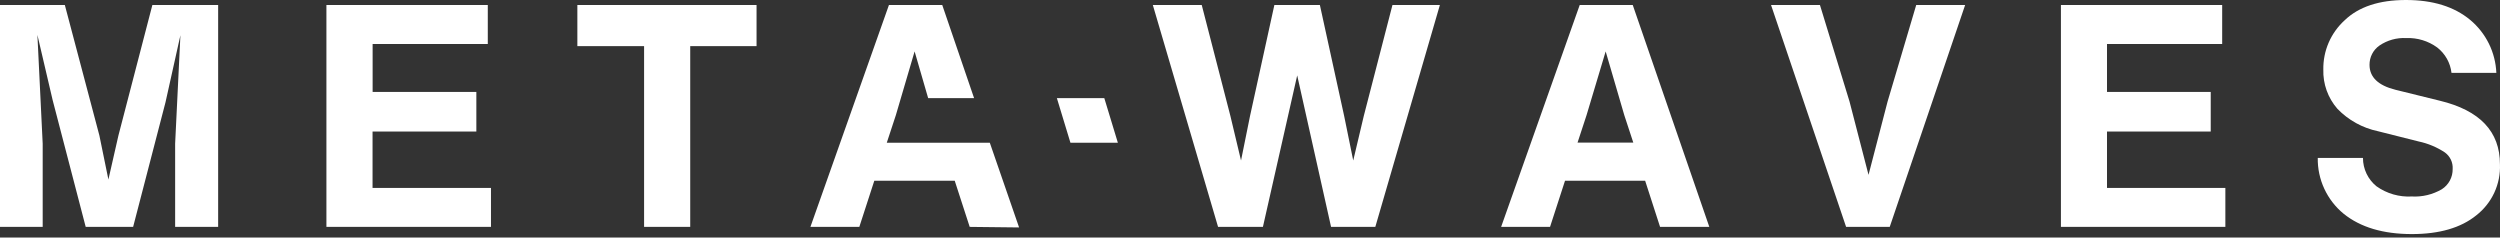
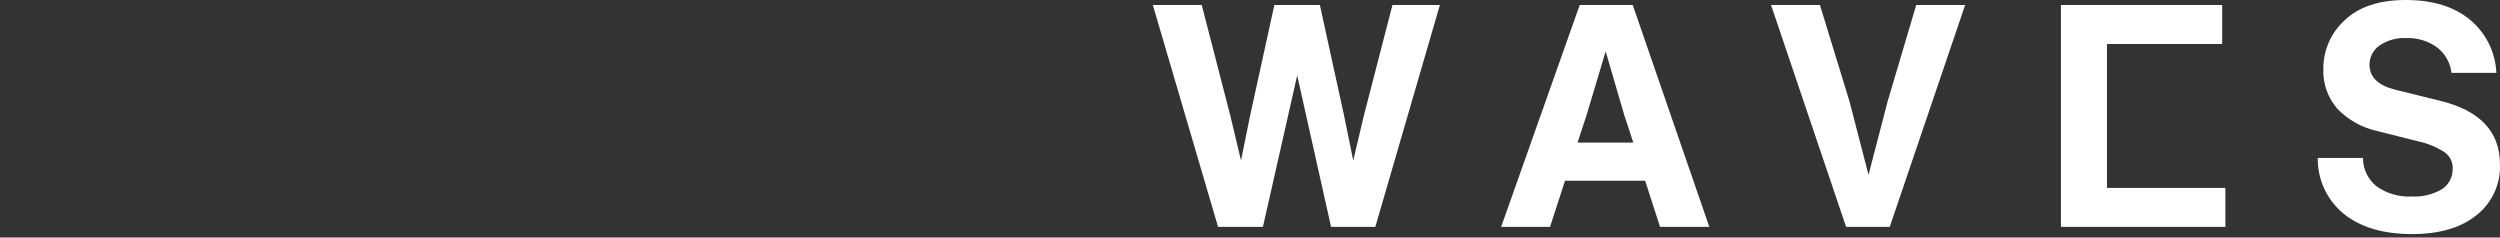
<svg xmlns="http://www.w3.org/2000/svg" width="200" height="19" viewBox="0 0 200 19" fill="none">
  <rect x="0" y="0" width="200" height="19" fill="#333333" stroke="none" />
-   <path d="M109.103 9.274L111.396 0.401H115.19L110.025 18.151H106.485L103.776 6.032L101.033 18.151H97.445L92.226 0.401H96.139L98.431 9.274L99.282 12.84L100.003 9.274L101.949 0.401H105.591L107.532 9.274L108.258 12.84L109.103 9.274ZM136.745 18.151H132.805L131.612 14.46H125.201L124.003 18.151H120.09L126.377 0.401H130.62L136.745 18.151ZM126.924 9.214L126.203 11.409H130.664L129.943 9.214L128.453 4.114L126.924 9.214ZM151.005 8.13L153.297 0.401H157.211L151.178 18.151H147.688L141.683 0.401H145.596L147.964 8.13L149.482 13.989L151.005 8.13ZM168.56 10.52V15.035H178.029V18.151H164.874V0.401H177.774V3.518H168.56V7.355H176.858V10.52H168.56ZM192.95 18.726C190.655 18.726 188.836 18.184 187.492 17.1C186.832 16.56 186.304 15.877 185.945 15.104C185.586 14.331 185.407 13.486 185.421 12.634H189.037C189.037 13.069 189.134 13.499 189.321 13.892C189.509 14.285 189.782 14.631 190.121 14.905C190.944 15.489 191.942 15.776 192.95 15.718C193.786 15.764 194.616 15.564 195.34 15.143C195.613 14.97 195.837 14.729 195.989 14.445C196.142 14.16 196.219 13.841 196.213 13.517C196.228 13.262 196.18 13.007 196.071 12.776C195.962 12.545 195.796 12.345 195.589 12.195C194.952 11.773 194.24 11.475 193.492 11.317L190.24 10.498C188.999 10.239 187.866 9.612 186.988 8.699C186.232 7.832 185.831 6.711 185.866 5.561C185.854 4.822 186 4.089 186.293 3.41C186.587 2.732 187.021 2.124 187.568 1.626C188.695 0.542 190.332 0 192.478 0C194.625 0 196.337 0.531 197.616 1.593C198.241 2.115 198.75 2.762 199.111 3.491C199.471 4.221 199.674 5.019 199.708 5.832H196.12C196.075 5.433 195.949 5.047 195.752 4.697C195.555 4.347 195.289 4.04 194.971 3.794C194.255 3.274 193.384 3.01 192.5 3.046C191.74 3.005 190.988 3.214 190.359 3.642C190.11 3.815 189.907 4.046 189.768 4.315C189.629 4.585 189.559 4.884 189.562 5.187C189.562 6.17 190.252 6.835 191.633 7.181L195.172 8.054C198.388 8.827 199.996 10.522 199.996 13.138C200.029 13.922 199.874 14.702 199.544 15.414C199.214 16.126 198.718 16.748 198.099 17.23C196.867 18.227 195.15 18.726 192.95 18.726Z" fill="white" />
-   <path d="M84.551 7.853H88.345L89.429 11.42H85.635L84.551 7.853Z" fill="white" />
-   <path fill-rule="evenodd" clip-rule="evenodd" d="M12.189 0.401L9.474 10.84L8.672 14.363L7.951 10.84L5.187 0.401H0V18.151H3.415V11.496L2.992 2.791L4.211 8.005L6.856 18.151H10.65L13.241 8.179L14.433 2.818L14.011 11.49V18.151H17.452V0.401H12.189ZM29.804 15.035V10.52H38.108V7.355H29.81V3.518H39.023V0.401H26.113V18.151H39.278V15.035H29.804ZM60.524 0.401H46.189V3.691H51.527V18.151H55.218V3.691H60.524V0.401ZM77.576 18.151L81.527 18.195L79.185 11.42H70.942L71.668 9.214L73.169 4.114L74.253 7.853H77.928L75.38 0.401H71.115L64.833 18.151H68.746L69.944 14.46H76.378L77.576 18.151Z" fill="white" />
+   <path d="M109.103 9.274L111.396 0.401H115.19L110.025 18.151H106.485L103.776 6.032L101.033 18.151H97.445L92.226 0.401H96.139L98.431 9.274L99.282 12.84L100.003 9.274L101.949 0.401H105.591L107.532 9.274L108.258 12.84L109.103 9.274ZM136.745 18.151H132.805L131.612 14.46H125.201L124.003 18.151H120.09L126.377 0.401H130.62L136.745 18.151ZM126.924 9.214L126.203 11.409H130.664L129.943 9.214L128.453 4.114L126.924 9.214ZM151.005 8.13L153.297 0.401H157.211L151.178 18.151H147.688L141.683 0.401H145.596L147.964 8.13L149.482 13.989L151.005 8.13ZM168.56 10.52V15.035H178.029V18.151H164.874V0.401H177.774V3.518H168.56V7.355H176.858H168.56ZM192.95 18.726C190.655 18.726 188.836 18.184 187.492 17.1C186.832 16.56 186.304 15.877 185.945 15.104C185.586 14.331 185.407 13.486 185.421 12.634H189.037C189.037 13.069 189.134 13.499 189.321 13.892C189.509 14.285 189.782 14.631 190.121 14.905C190.944 15.489 191.942 15.776 192.95 15.718C193.786 15.764 194.616 15.564 195.34 15.143C195.613 14.97 195.837 14.729 195.989 14.445C196.142 14.16 196.219 13.841 196.213 13.517C196.228 13.262 196.18 13.007 196.071 12.776C195.962 12.545 195.796 12.345 195.589 12.195C194.952 11.773 194.24 11.475 193.492 11.317L190.24 10.498C188.999 10.239 187.866 9.612 186.988 8.699C186.232 7.832 185.831 6.711 185.866 5.561C185.854 4.822 186 4.089 186.293 3.41C186.587 2.732 187.021 2.124 187.568 1.626C188.695 0.542 190.332 0 192.478 0C194.625 0 196.337 0.531 197.616 1.593C198.241 2.115 198.75 2.762 199.111 3.491C199.471 4.221 199.674 5.019 199.708 5.832H196.12C196.075 5.433 195.949 5.047 195.752 4.697C195.555 4.347 195.289 4.04 194.971 3.794C194.255 3.274 193.384 3.01 192.5 3.046C191.74 3.005 190.988 3.214 190.359 3.642C190.11 3.815 189.907 4.046 189.768 4.315C189.629 4.585 189.559 4.884 189.562 5.187C189.562 6.17 190.252 6.835 191.633 7.181L195.172 8.054C198.388 8.827 199.996 10.522 199.996 13.138C200.029 13.922 199.874 14.702 199.544 15.414C199.214 16.126 198.718 16.748 198.099 17.23C196.867 18.227 195.15 18.726 192.95 18.726Z" fill="white" />
</svg>